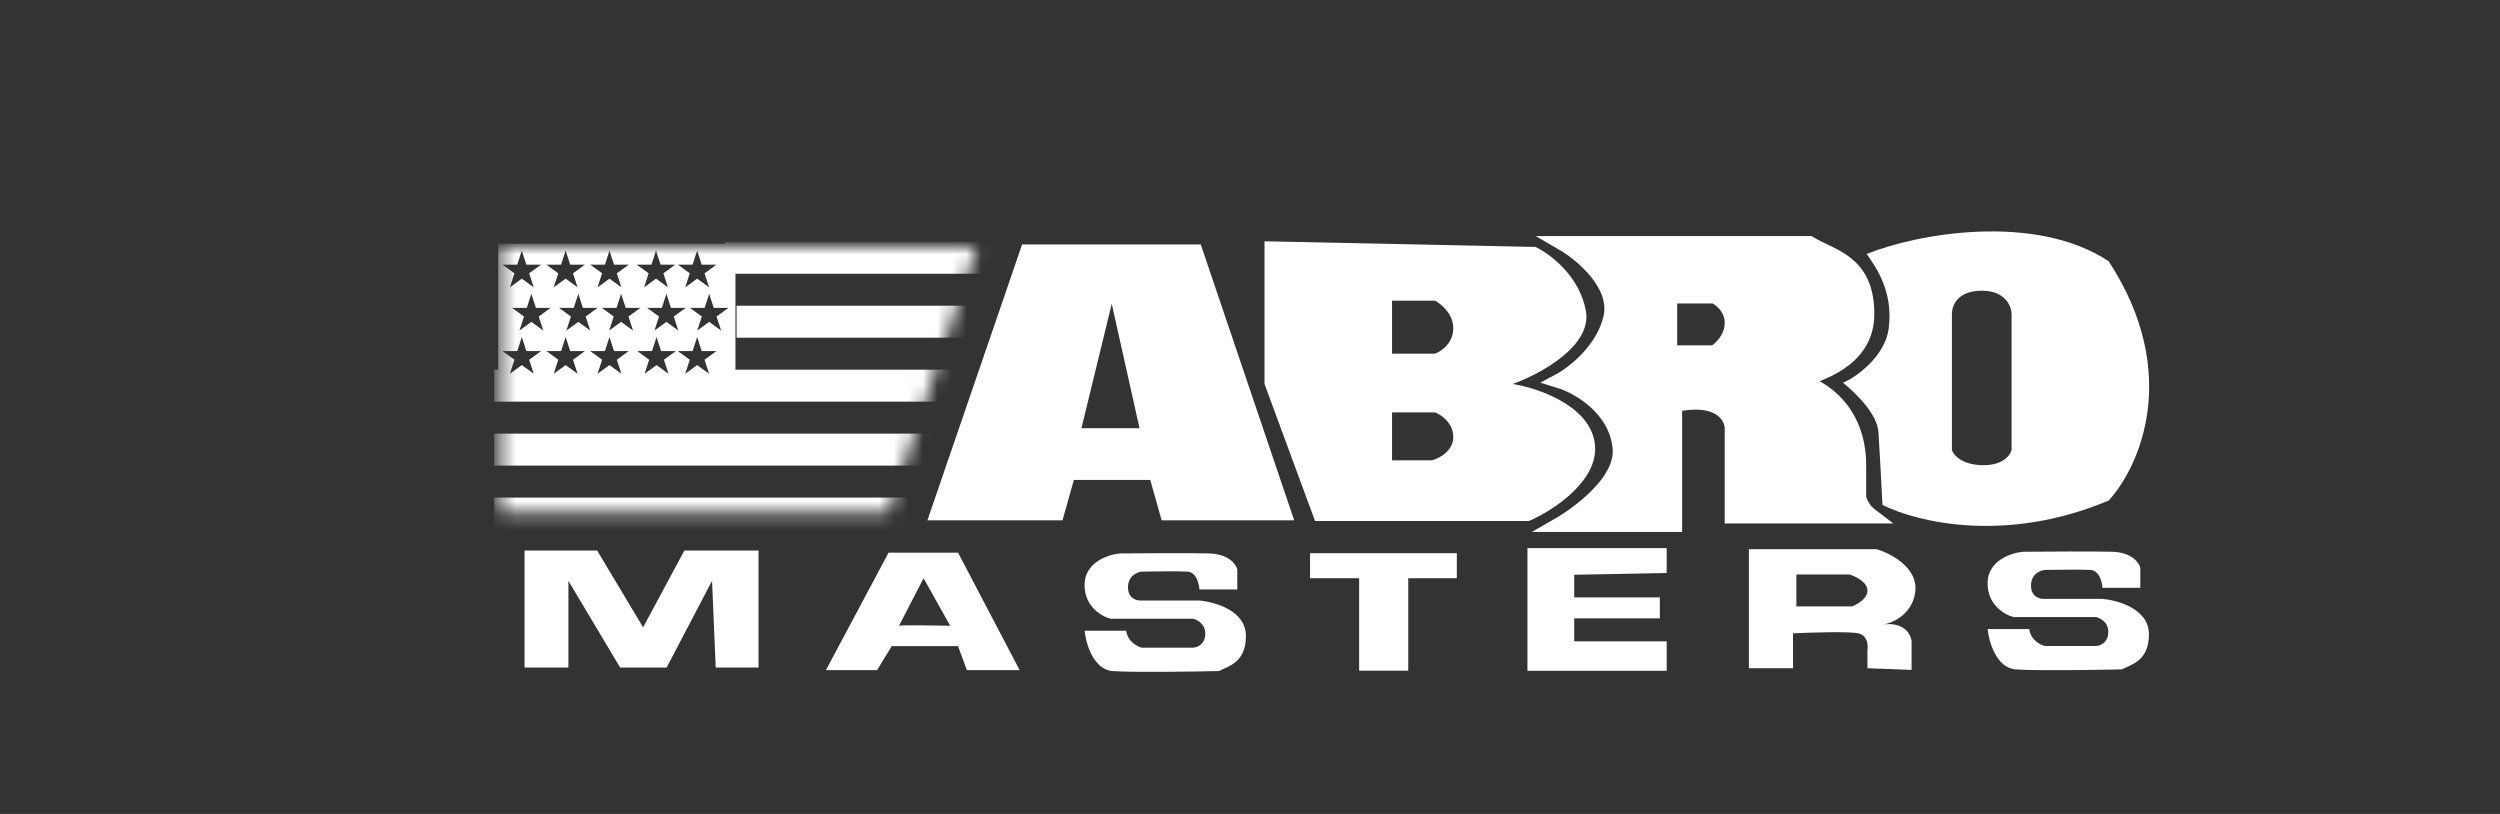
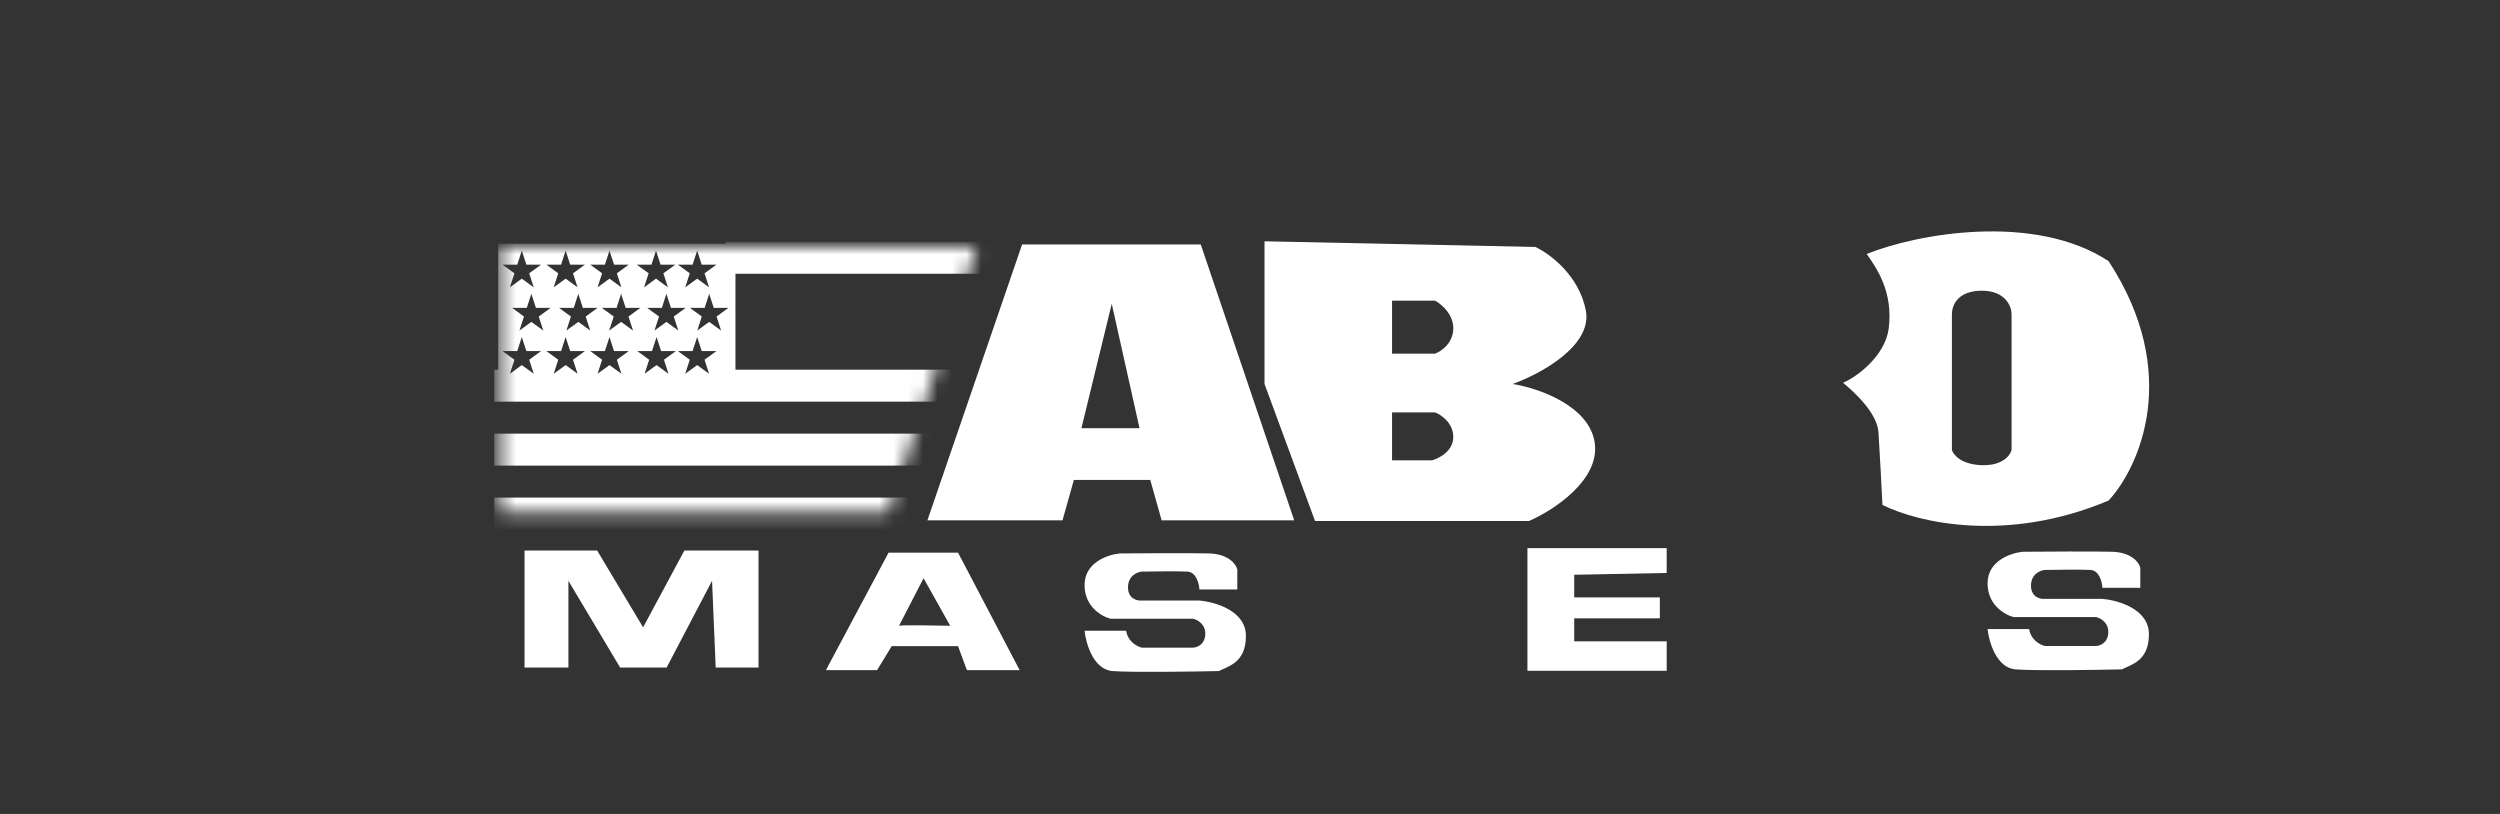
<svg xmlns="http://www.w3.org/2000/svg" width="172" height="56" viewBox="0 0 172 56" fill="none">
  <rect x="0" y="0" width="172" height="56" fill="#333333" stroke="none" />
  <path d="M105.088 46.153V37.712H114.668V39.42L108.306 39.544V41.103H114.197V42.539H108.306V44.123H114.668V46.153H105.088Z" fill="white" />
-   <path fill-rule="evenodd" clip-rule="evenodd" d="M123.36 45.973H120.323V37.787H129.116C130.061 38.067 131.917 39.025 131.778 40.622C131.639 42.219 130.254 42.849 129.579 42.965C130.138 42.869 131.309 42.959 131.517 44.093V46.089L128.48 45.973V44.73C128.538 44.402 128.492 43.711 127.844 43.572C127.196 43.434 124.585 43.515 123.36 43.572V45.973ZM123.591 41.721V39.523H127.236C127.651 39.648 128.48 40.044 128.48 40.622C128.48 41.201 127.767 41.596 127.41 41.721H123.591Z" fill="white" />
  <path d="M147.253 40.439H144.647C144.626 40.044 144.431 39.244 143.821 39.211C143.211 39.177 141.477 39.196 140.686 39.211C140.368 39.239 139.733 39.494 139.733 40.291C139.733 41.087 140.368 41.23 140.686 41.202H144.647C145.735 41.301 147.846 41.901 147.846 43.638C147.846 45.481 146.625 45.721 145.982 46.053C144.097 46.095 139.995 46.155 138.674 46.053C137.352 45.951 136.838 44.16 136.746 43.278H139.606C139.724 44.041 140.375 44.372 140.686 44.443H144.203C144.471 44.436 145.016 44.244 145.05 43.532C145.084 42.82 144.499 42.515 144.203 42.452H138.525C137.918 42.296 136.712 41.604 136.746 40.079C136.78 38.554 138.384 38.031 139.182 37.961C140.658 37.947 143.948 37.927 145.304 37.961C146.66 37.995 147.168 38.709 147.253 39.062V40.439Z" fill="white" />
  <path d="M85.126 40.555H82.52C82.499 40.159 82.304 39.36 81.694 39.326C81.084 39.292 79.35 39.312 78.559 39.326C78.241 39.355 77.606 39.61 77.606 40.407C77.606 41.203 78.241 41.346 78.559 41.318H82.52C83.608 41.416 85.719 42.017 85.719 43.754C85.719 45.597 84.498 45.837 83.855 46.169C81.969 46.211 77.868 46.27 76.546 46.169C75.225 46.067 74.71 44.276 74.619 43.394H77.478C77.597 44.156 78.248 44.488 78.559 44.559H82.075C82.344 44.552 82.889 44.36 82.923 43.648C82.957 42.936 82.372 42.631 82.075 42.567H76.398C75.791 42.412 74.585 41.72 74.619 40.195C74.653 38.669 76.257 38.147 77.055 38.076C78.531 38.062 81.821 38.042 83.177 38.076C84.533 38.11 85.041 38.825 85.126 39.178V40.555Z" fill="white" />
  <path d="M36.089 45.927V37.878H41.084L44.246 43.16L47.084 37.878H52.187V45.927H49.24L48.989 39.962L45.863 45.927H42.665L39.107 39.962V45.927H36.089Z" fill="white" />
  <path fill-rule="evenodd" clip-rule="evenodd" d="M60.128 46.107H56.822L61.134 38.022H65.913L70.153 46.107H66.524L65.913 44.454H61.35L60.343 46.107H60.128ZM65.374 43.052C64.26 43.028 61.996 42.995 61.853 43.052L63.541 39.782L65.374 43.052Z" fill="white" />
-   <path d="M100.229 39.782H96.887V46.142H93.509V39.782H90.132V38.058H100.229V39.782Z" fill="white" />
  <path fill-rule="evenodd" clip-rule="evenodd" d="M73.1 35.799H63.805L70.321 16.818H82.612L89.041 35.799H79.92L79.138 33.019H73.882L73.1 35.799ZM78.399 29.458H74.403L76.488 20.901L78.399 29.458Z" fill="white" />
  <path fill-rule="evenodd" clip-rule="evenodd" d="M86.999 26.417V16.601L105.633 16.992C106.603 17.441 108.656 18.947 109.108 21.379C109.559 23.811 105.937 25.751 104.069 26.417C105.792 26.692 109.333 27.885 109.716 30.457C110.098 33.028 106.863 35.119 105.198 35.843H90.474L86.999 26.417ZM95.773 28.372V31.673H98.51C99.002 31.543 99.986 31.039 99.986 30.066C99.986 29.093 99.147 28.531 98.727 28.372H95.773ZM95.773 24.332V20.684H98.727C99.161 20.916 100.021 21.631 99.986 22.639C99.952 23.646 99.132 24.188 98.727 24.332H95.773Z" fill="white" />
-   <path fill-rule="evenodd" clip-rule="evenodd" d="M107.275 36.098C107.275 36.098 111.718 33.566 111.447 30.811C111.175 28.055 108.552 26.59 107.275 26.202C108.245 25.684 110.312 24.087 110.816 21.836C111.321 19.585 108.827 17.502 107.517 16.742H124.497C126.049 17.696 128.453 17.973 128.453 21.612C128.453 24.857 125.047 25.749 123.769 26.202C125.386 26.59 127.893 28.277 127.893 32.023V34.206C127.925 34.449 128.145 35.05 128.766 35.516H119.16V29.404C119.112 28.611 118.258 27.191 115.231 27.851V36.098H107.275ZM114.891 24.261V20.38H117.948C118.352 20.558 119.16 21.176 119.16 22.224C119.16 23.272 118.352 24.019 117.948 24.261H114.891Z" fill="white" stroke="white" stroke-linecap="round" />
  <path fill-rule="evenodd" clip-rule="evenodd" d="M128.426 17.474C131.878 16.077 139.98 14.614 145.072 17.968C150.124 25.688 147.177 32.164 145.072 34.437C138.081 37.387 131.988 35.969 129.513 34.74C129.458 33.627 129.326 31.07 129.239 29.748C129.153 28.426 127.605 26.993 126.801 26.334C127.732 25.946 129.701 24.497 129.944 22.595C130.266 20.069 129.086 18.404 128.442 17.496C128.437 17.489 128.432 17.482 128.426 17.474ZM134.291 30.958V21.622C134.291 21.03 134.657 20.001 136.357 20.001C138.014 20.001 138.405 21.134 138.396 21.622V30.958C138.309 31.324 137.779 32.046 136.357 32.004C134.934 31.962 134.387 31.289 134.291 30.958Z" fill="white" />
  <mask id="mask0_155_830" style="mask-type:alpha" maskUnits="userSpaceOnUse" x="34" y="16" width="34" height="20">
    <path d="M34.44 16.995H67.19L61.099 35.273H34.44V16.995Z" fill="#D9D9D9" />
  </mask>
  <g mask="url(#mask0_155_830)">
    <rect x="49.895" y="16.634" width="18.75" height="2.2" fill="white" />
-     <rect x="50.677" y="21.034" width="17.969" height="2.2" fill="white" />
    <path fill-rule="evenodd" clip-rule="evenodd" d="M34.379 25.434H34V27.634H68.645V25.434H50.388V26.776H34.379V25.434Z" fill="white" />
    <rect x="34" y="29.834" width="34.645" height="2.2" fill="white" />
    <rect x="34" y="34.234" width="34.645" height="2.2" fill="white" />
    <path fill-rule="evenodd" clip-rule="evenodd" d="M50.599 16.764H34.276V26.974H50.599V16.764ZM36.214 18.207L35.9 17.243L35.587 18.207H34.572L35.393 18.804L35.079 19.769L35.9 19.172L36.721 19.769L36.407 18.804L37.228 18.207H36.214ZM38.916 17.243L39.23 18.207H40.244L39.423 18.804L39.737 19.769L38.916 19.172L38.095 19.769L38.409 18.804L37.588 18.207H38.603L38.916 17.243ZM42.245 18.207L41.932 17.243L41.618 18.207H40.604L41.425 18.804L41.111 19.769L41.932 19.172L42.753 19.769L42.439 18.804L43.26 18.207H42.245ZM45.133 17.243L45.447 18.207H46.462L45.641 18.804L45.954 19.769L45.133 19.172L44.313 19.769L44.626 18.804L43.805 18.207H44.82L45.133 17.243ZM48.277 18.207L47.964 17.243L47.65 18.207H46.636L47.456 18.804L47.143 19.769L47.964 19.172L48.784 19.769L48.471 18.804L49.291 18.207H48.277ZM48.792 20.216L49.106 21.18H50.12L49.3 21.777L49.613 22.742L48.792 22.145L47.972 22.742L48.285 21.777L47.465 21.18H48.479L48.792 20.216ZM46.162 21.18L45.848 20.216L45.535 21.18H44.52L45.341 21.777L45.027 22.742L45.848 22.145L46.669 22.742L46.355 21.777L47.176 21.18H46.162ZM42.732 20.216L43.046 21.18H44.06L43.239 21.777L43.553 22.742L42.732 22.145L41.911 22.742L42.225 21.777L41.404 21.18H42.419L42.732 20.216ZM40.101 21.18L39.788 20.216L39.474 21.18H38.459L39.28 21.777L38.967 22.742L39.788 22.145L40.608 22.742L40.295 21.777L41.115 21.18H40.101ZM36.557 20.216L36.871 21.18H37.885L37.065 21.777L37.378 22.742L36.557 22.145L35.736 22.742L36.05 21.777L35.229 21.18H36.244L36.557 20.216ZM36.214 24.153L35.9 23.188L35.587 24.153H34.572L35.393 24.75L35.079 25.714L35.9 25.118L36.721 25.714L36.407 24.75L37.228 24.153H36.214ZM38.916 23.188L39.23 24.153H40.244L39.423 24.75L39.737 25.714L38.916 25.118L38.095 25.714L38.409 24.75L37.588 24.153H38.603L38.916 23.188ZM42.245 24.153L41.932 23.188L41.618 24.153H40.604L41.425 24.75L41.111 25.714L41.932 25.118L42.753 25.714L42.439 24.75L43.26 24.153H42.245ZM45.171 23.188L45.484 24.153H46.499L45.678 24.75L45.992 25.714L45.171 25.118L44.35 25.714L44.663 24.75L43.843 24.153H44.857L45.171 23.188ZM48.277 24.153L47.964 23.188L47.65 24.153H46.636L47.456 24.75L47.143 25.714L47.964 25.118L48.784 25.714L48.471 24.75L49.291 24.153H48.277Z" fill="white" />
  </g>
</svg>